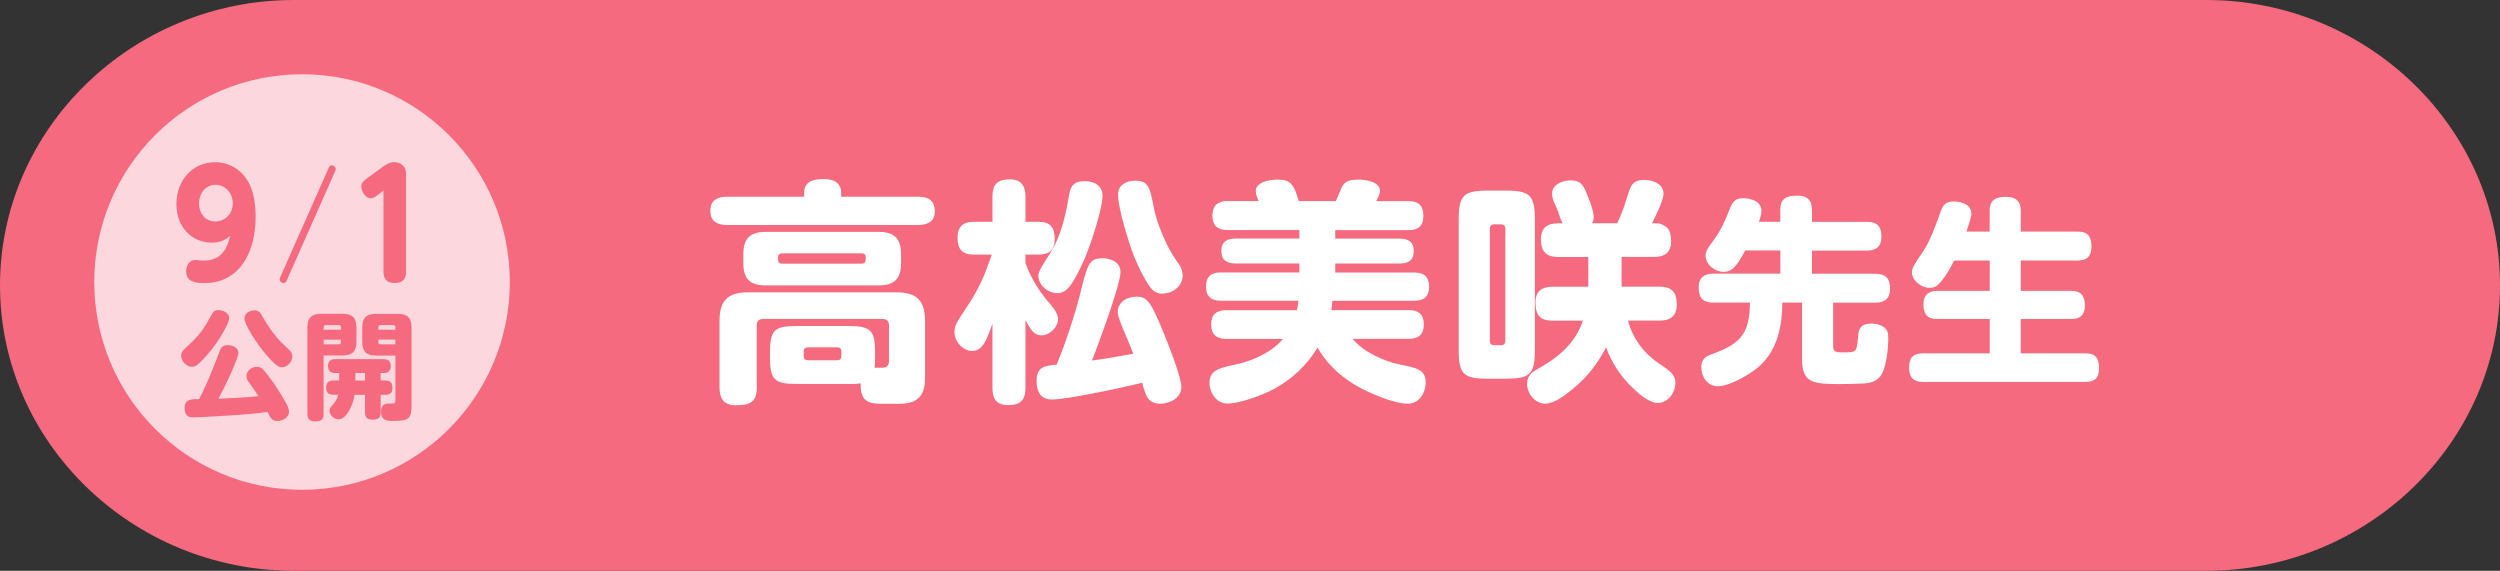
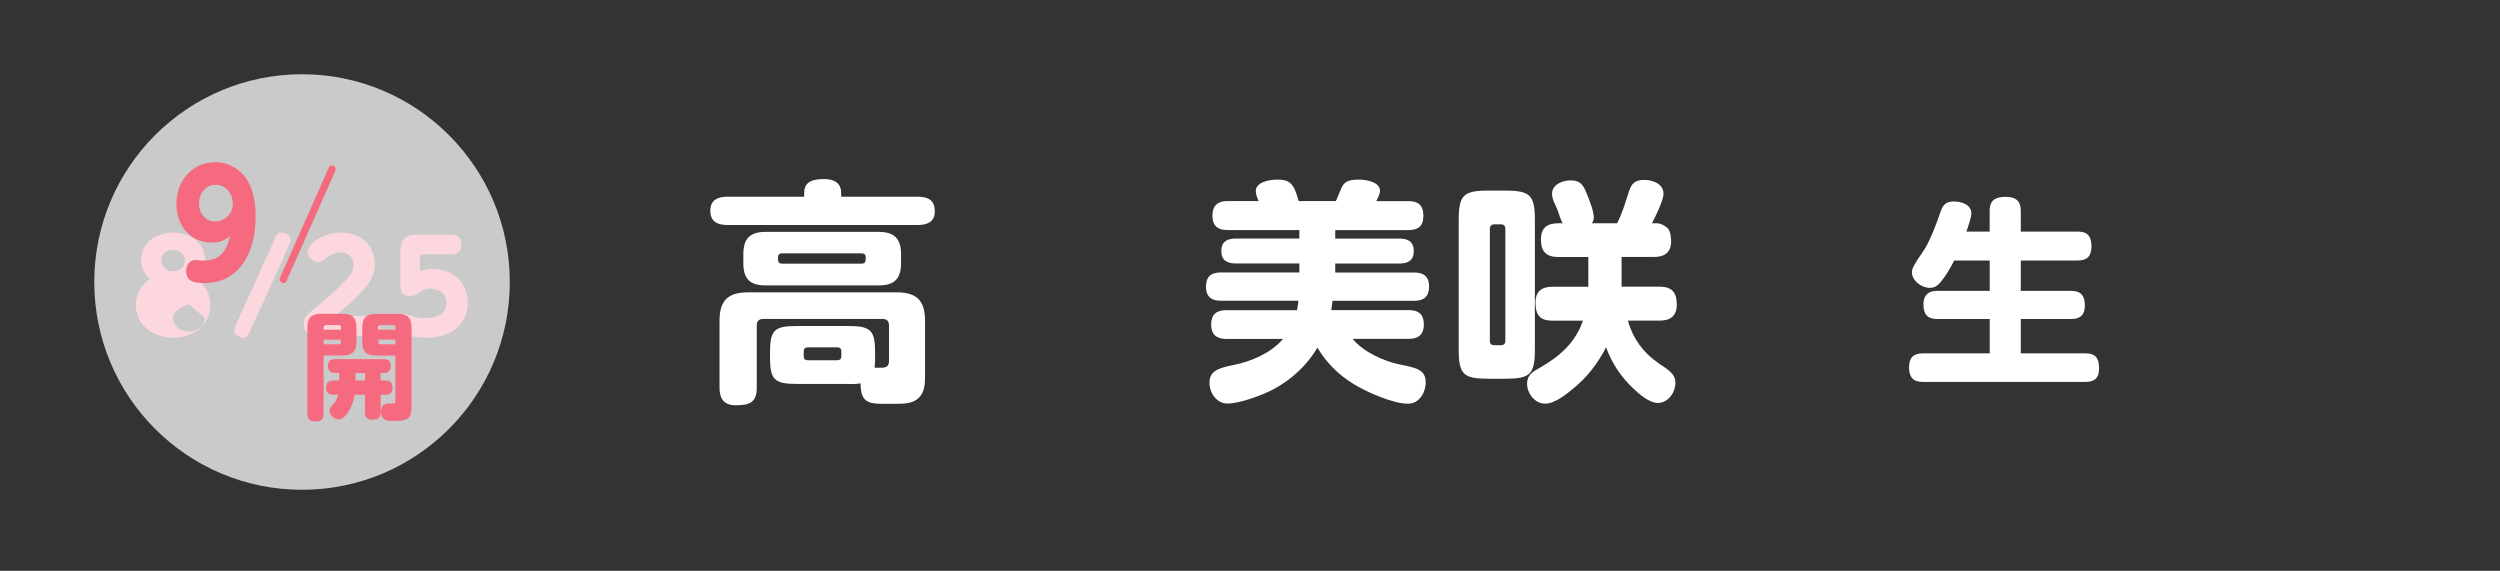
<svg xmlns="http://www.w3.org/2000/svg" id="_レイヤー_2" width="420.9" height="96.1" viewBox="0 0 420.9 96.1">
  <rect x="0" y="0" width="420.9" height="96.1" fill="#333333" stroke="none" />
  <defs>
    <style>.cls-1{fill:#f56a7e;}.cls-2{opacity:.74;}.cls-2,.cls-3{fill:#fff;}</style>
  </defs>
  <g id="_テキスト">
-     <path class="cls-1" d="M420.9,48.05c0,26.43-22.27,48.05-49.49,48.05H49.49C22.27,96.1,0,74.48,0,48.05S22.27,0,49.49,0h321.92c27.22,0,49.49,21.62,49.49,48.05Z" />
    <path class="cls-3" d="M154.52,33.12c1.79,0,2.86.6,2.86,2.5,0,1.75-1.31,2.26-2.86,2.26h-32.07c-1.63,0-2.86-.56-2.86-2.38s1.23-2.38,2.86-2.38h12.94v-.63c0-2.06,1.67-2.34,3.37-2.34,1.59,0,2.86.6,2.86,2.34v.63h12.9ZM142.81,64.64h-8.65c-3.81,0-4.52-.71-4.52-4.52v-.75c0-3.81.71-4.48,4.52-4.48h8.65c3.81,0,4.52.71,4.52,4.48v.75c0,.6,0,1.19-.08,1.79h1.19c.79,0,1.23-.28,1.23-1.11v-6.03c0-.71-.36-1.07-1.07-1.07h-20.08c-.75,0-1.11.36-1.11,1.07v10.52c0,2.54-1.31,2.94-3.57,2.94-1.94,0-2.7-1.11-2.7-2.94v-11.27c0-3.41,1.39-4.8,4.8-4.8h25c3.41,0,4.8,1.39,4.8,4.8v9.17c0,1.55-.04,3.1-1.43,4.09-.87.64-2.1.71-3.49.71h-1.95c-2.34,0-3.97-.12-3.97-3.21v-.24c-.75.12-1.35.12-2.1.12ZM151.7,44.32c0,2.62-1.15,3.73-3.73,3.73h-19.09c-2.62,0-3.73-1.11-3.73-3.73v-1.55c0-2.58,1.11-3.73,3.73-3.73h19.09c2.58,0,3.73,1.15,3.73,3.73v1.55ZM131.66,42.65c-.44,0-.67.24-.67.67v.36c0,.48.24.71.67.71h13.38c.48,0,.71-.24.71-.71v-.36c0-.48-.24-.67-.71-.67h-13.38ZM136.02,58.48c-.48,0-.71.24-.71.71v.79c0,.44.24.67.71.67h4.92c.48,0,.71-.24.71-.67v-.79c0-.52-.24-.71-.71-.71h-4.92Z" />
-     <path class="cls-3" d="M176.54,50.86c.75.87,1.59,1.91,1.59,2.86,0,1.35-1.39,2.74-2.78,2.74-.75,0-1.35-.4-1.79-1.03-.36-.52-.67-1.07-.91-1.55v11.43c0,2.06-.87,2.9-2.9,2.9s-2.66-1.11-2.66-2.9v-10.79c-.36.99-.71,1.98-1.11,2.78-.56,1.11-1.27,1.79-2.3,1.79-1.43,0-2.98-1.43-2.98-3.21,0-1.07.32-1.55,2.14-4.29,1.98-2.98,2.98-5.28,4.13-8.73h-3.06c-1.94,0-2.7-.95-2.7-2.86,0-1.79.91-2.66,2.7-2.66h3.18v-4.25c0-2.06.87-2.9,2.94-2.9,1.91,0,2.62,1.15,2.62,2.9v4.25h2.22c1.94,0,2.7.95,2.7,2.86s-.91,2.66-2.7,2.66h-2.22v1.43c.83,2.38,2.26,4.68,3.89,6.59ZM181.94,49.08c1.15-4.56,1.43-5.6,3.65-5.6,1.47,0,3.06.67,3.06,2.34,0,2.1-3.81,12.34-4.8,14.88,2.34-.32,4.64-.71,6.95-1.15-.4-1.03-.87-2.18-1.35-3.29-.67-1.59-1.27-3.02-1.27-3.65,0-1.83,1.59-2.66,3.21-2.66,1.79,0,2.42.99,4.48,5.99.75,1.83,3.02,7.5,3.02,9.21,0,1.87-1.95,2.82-3.57,2.82s-2.22-.87-2.66-2.26c-.12-.36-.24-.83-.36-1.27-3.02.75-12.54,2.82-15.2,2.82-1.98,0-2.58-1.43-2.58-3.17s.79-2.3,1.91-2.5c.44-.08.95-.16,1.47-.2,1.51-3.65,3.1-8.45,4.05-12.3ZM182.65,43.48c-.6,1.39-1.87,4.05-2.86,5.08-.56.56-1.03.79-1.79.79-1.55,0-3.18-1.31-3.18-2.94,0-.6.32-1.19,1.95-3.73,1.94-3.02,2.66-6.59,3.25-10,.28-1.59.99-2.18,2.62-2.18s2.98.79,2.98,2.46c0,2.22-2.02,8.29-2.98,10.52ZM193.72,48.44c-.95-1.19-2.26-3.93-2.82-5.36-.87-2.26-2.66-7.94-2.66-10.32,0-1.67,1.43-2.34,2.9-2.34,2.26,0,2.46,1.19,3.13,4.6.4,2.02,1.27,4.21,2.14,6.03.56,1.19,1.47,2.62,2.22,3.65.28.4.48,1.15.48,1.67,0,1.87-1.71,3.06-3.49,3.06-.83,0-1.43-.4-1.91-.99Z" />
    <path class="cls-3" d="M224.12,52.21h13.1c1.63,0,2.5.75,2.5,2.42s-.91,2.42-2.5,2.42h-9.49c1.79,2.22,5.32,3.77,7.82,4.29,2.94.6,4.48.87,4.48,3.06,0,1.71-1.11,3.57-2.98,3.57-2.54,0-7.1-2.02-9.25-3.37-2.5-1.55-4.56-3.61-5.99-6.07-1.79,2.98-4.29,5.32-7.38,6.99-1.87.99-5.67,2.42-7.78,2.42-1.83,0-3.02-1.79-3.02-3.49,0-1.98,1.39-2.46,4.13-3.02,2.94-.59,6.27-2.02,8.25-4.37h-9.6c-1.59,0-2.5-.75-2.5-2.42s.87-2.42,2.5-2.42h11.95c.12-.56.2-1.03.24-1.59h-13.1c-1.59,0-2.46-.71-2.46-2.38s.87-2.38,2.46-2.38h13.26v-1.51h-10.72c-1.43,0-2.42-.52-2.42-2.1s.99-2.1,2.42-2.1h10.72v-1.43h-12.14c-1.63,0-2.5-.75-2.5-2.42s.87-2.46,2.5-2.46h5.28c-.2-.48-.48-1.11-.48-1.67,0-1.59,2.46-1.94,3.65-1.94,2.1,0,2.78.67,3.57,3.61h6.27c.36-.79.6-1.43.87-2.06.48-1.11,1.03-1.55,3.02-1.55,1.11,0,3.53.36,3.53,1.87,0,.59-.36,1.23-.63,1.75h5.44c1.67,0,2.5.75,2.5,2.46s-.83,2.42-2.5,2.42h-12.34v1.43h10.8c1.47,0,2.42.52,2.42,2.1s-.95,2.1-2.42,2.1h-10.8v1.51h13.3c1.63,0,2.5.71,2.5,2.38s-.87,2.38-2.5,2.38h-13.77c-.04.52-.12,1.07-.2,1.59Z" />
    <path class="cls-3" d="M258.41,58.88c0,4.13-.79,4.88-4.92,4.88h-2.98c-4.13,0-4.92-.75-4.92-4.88v-21.87c0-4.13.79-4.92,4.92-4.92h2.98c4.13,0,4.92.79,4.92,4.92v21.87ZM251.58,37.77c-.48,0-.75.28-.75.75v18.89c0,.48.28.71.75.71h1.11c.48,0,.75-.24.75-.71v-18.89c0-.48-.24-.75-.75-.75h-1.11ZM279.21,61.14c1.43.99,2.86,1.71,2.86,3.29,0,1.67-1.23,3.41-2.98,3.41-1.39,0-3.1-1.47-4.09-2.42-2.06-1.94-3.61-4.21-4.6-6.95-1.35,2.62-3.14,5-5.44,6.87-1.19.99-3.17,2.62-4.8,2.62-1.75,0-3.06-1.71-3.06-3.37,0-1.43.95-2.02,2.06-2.62,3.33-1.91,6.07-4.21,7.34-7.98h-5.08c-2.18,0-2.9-.95-2.9-3.06,0-1.91,1.07-2.66,2.9-2.66h5.99v-5h-5.04c-2.02,0-2.94-.91-2.94-2.94s1.11-2.74,2.94-2.74h.71c-.32-.63-.56-1.35-.79-2.06-.32-.91-.99-1.91-.99-2.9,0-1.59,1.79-2.26,3.1-2.26,1.59,0,2.1.67,2.66,2.02.44,1.07,1.27,3.1,1.27,4.21,0,.4-.12.67-.32.99h4.25c.87-1.67,1.39-3.53,1.98-5.32.44-1.39,1.03-1.98,2.58-1.98,1.39,0,3.25.63,3.25,2.34,0,1.07-1.39,3.89-1.94,4.96h.83c.63,0,1.47.44,1.87.91.4.48.52,1.51.52,2.1,0,1.9-1.07,2.66-2.9,2.66h-5.44v5h6.35c2.14,0,2.94.95,2.94,3.02,0,1.94-1.07,2.7-2.94,2.7h-5.28c.83,3.02,2.58,5.4,5.12,7.14Z" />
-     <path class="cls-3" d="M299.73,37.35v-1.92c0-2.08,1.04-2.49,2.89-2.49,1.71,0,2.45.81,2.45,2.49v1.92h9.24c1.75,0,2.45.77,2.45,2.52,0,1.65-.91,2.32-2.45,2.32h-9.24v3.9h10.65c1.81,0,2.49.81,2.49,2.55,0,1.65-.94,2.32-2.49,2.32h-7.09v7.39c0,.97.71.97,1.48.97h.54c1.81,0,1.98-.1,2.15-2.35.1-1.44.27-2.49,2.29-2.49.67,0,1.31.13,1.88.47.81.47.94,1.08.94,1.98,0,1.68-.3,5.38-1.51,6.62-.87.91-2.08,1.01-3.26,1.04-1.11.03-2.25.07-3.36.07-4.54,0-6.38-.2-6.38-4.13v-9.58h-3.33c0,3.83-.77,7.76-3.66,10.52-1.51,1.41-5.14,3.56-7.19,3.56-1.75,0-2.79-1.61-2.79-3.23,0-1.24.61-1.75,1.71-2.15,4.87-1.75,6.42-3.39,6.49-8.7h-6.15c-1.81,0-2.49-.81-2.49-2.59,0-1.61.94-2.29,2.49-2.29h11.26v-3.9h-5.91c-.37.64-.67,1.21-.97,1.68-.81,1.24-1.48,1.92-2.65,1.92-1.51,0-3.06-1.21-3.06-2.79,0-.84.77-1.71,1.65-2.96.84-1.18,1.44-2.45,1.98-3.76.77-1.85.94-2.89,2.72-2.89,1.31,0,3.06.54,3.06,2.12,0,.57-.24,1.34-.44,1.85h3.63Z" />
    <path class="cls-3" d="M334.98,38.99v-3.53c0-1.85,1.08-2.32,2.79-2.32,1.58,0,2.45.71,2.45,2.32v3.53h9.58c1.75,0,2.32.87,2.32,2.52s-.77,2.35-2.32,2.35h-9.58v5.11h8.47c1.68,0,2.32.84,2.32,2.45s-.77,2.29-2.32,2.29h-8.47v5.78h10.89c1.75,0,2.29.87,2.29,2.52s-.77,2.29-2.29,2.29h-27.38c-1.71,0-2.32-.87-2.32-2.49s.77-2.32,2.32-2.32h11.26v-5.78h-8.87c-1.68,0-2.29-.87-2.29-2.49,0-1.51.81-2.25,2.29-2.25h8.87v-5.11h-5.98c-.67,1.31-1.31,2.45-2.25,3.59-.54.64-1.01,1.01-1.88,1.01-1.34,0-2.99-1.18-2.99-2.62,0-.67.47-1.48,1.81-3.39,1.24-1.78,2.32-4.81,3.02-6.82.4-1.18.94-1.71,2.22-1.71s2.96.5,2.96,2.05c0,.5-.4,1.78-.84,3.02h3.93Z" />
-     <path class="cls-1" d="M23.75,43.77c0-1.27.57-2.54,1.54-3.34,1.04-.87,2.52-1.27,3.85-1.27s2.79.42,3.85,1.27c1,.78,1.54,2.1,1.54,3.34s-.55,2.43-1.5,3.22c1.57,1.02,2.37,2.52,2.37,4.38,0,3.49-3.01,5.48-6.26,5.48s-6.26-1.99-6.26-5.48c0-1.86.83-3.37,2.37-4.38-.95-.78-1.5-1.97-1.5-3.22ZM31.81,51.22c0-1.48-1.31-2.26-2.67-2.26s-2.67.8-2.67,2.29,1.33,2.31,2.67,2.31,2.67-.85,2.67-2.33ZM31.14,43.88c0-1.14-.89-1.82-1.99-1.82s-1.99.68-1.99,1.82.91,1.8,1.99,1.8,1.99-.66,1.99-1.8Z" />
+     <path class="cls-1" d="M23.75,43.77c0-1.27.57-2.54,1.54-3.34,1.04-.87,2.52-1.27,3.85-1.27s2.79.42,3.85,1.27c1,.78,1.54,2.1,1.54,3.34s-.55,2.43-1.5,3.22c1.57,1.02,2.37,2.52,2.37,4.38,0,3.49-3.01,5.48-6.26,5.48s-6.26-1.99-6.26-5.48c0-1.86.83-3.37,2.37-4.38-.95-.78-1.5-1.97-1.5-3.22ZM31.81,51.22s-2.67.8-2.67,2.29,1.33,2.31,2.67,2.31,2.67-.85,2.67-2.33ZM31.14,43.88c0-1.14-.89-1.82-1.99-1.82s-1.99.68-1.99,1.82.91,1.8,1.99,1.8,1.99-.66,1.99-1.8Z" />
    <path class="cls-1" d="M46.21,40.34c.36-.8.57-1.19,1.19-1.19s1.52.49,1.52,1.21c0,.34-.13.64-.25.93l-6.52,14.37c-.25.57-.55,1.19-1.18,1.19s-1.52-.47-1.52-1.21c0-.32.13-.66.25-.93l6.52-14.37Z" />
    <path class="cls-1" d="M62.27,53.21c1.14,0,1.69.53,1.69,1.67s-.59,1.63-1.69,1.63h-8.21c-2.12,0-2.92-.42-2.92-1.99,0-1.14.91-1.88,2.05-2.77,1.63-1.27,3.7-3.15,5.08-4.63.68-.72,1.25-1.52,1.25-2.54,0-1.14-.89-2.12-2.05-2.12s-1.97.49-2.86,1.18c-.34.28-.59.47-1.06.47-.95,0-1.74-.8-1.74-1.74,0-.55.63-1.29,1.16-1.71,1.23-1,2.9-1.5,4.47-1.5,3.17,0,5.67,2.05,5.67,5.33,0,1.8-.72,2.94-1.88,4.25-1.46,1.65-3.15,3.05-4.85,4.47h5.88Z" />
    <path class="cls-1" d="M72.84,45.28c3.32,0,5.91,2.22,5.91,5.63,0,4-3.17,5.95-6.86,5.95-1.29,0-3.09-.25-4.3-.78-.7-.32-1.08-.66-1.08-1.46,0-.85.55-1.76,1.46-1.76.32,0,.93.19,1.25.32.66.25,1.59.38,2.48.38,1.69,0,3.45-.59,3.45-2.58,0-1.54-1.18-2.39-2.65-2.39-.95,0-1.42.28-2.14.83-.34.28-.93.42-1.35.42-1.27,0-1.61-.7-1.61-1.82v-5.57c0-1.97.74-2.94,2.79-2.94h5.8c1.12,0,1.69.51,1.69,1.65s-.57,1.65-1.69,1.65h-4.63c-.51,0-.66.17-.66.66v2.18c.76-.21,1.33-.36,2.14-.36Z" />
    <circle class="cls-2" cx="50.85" cy="47.48" r="34.98" />
    <path class="cls-1" d="M35.61,40.84c-3.44,0-5.91-2.75-5.91-6.47,0-4.06,2.77-7.06,6.49-7.06,2.48,0,4.67,1.34,5.84,3.75.76,1.58,1.01,3.63,1.01,5.4,0,5.94-2.62,11.2-8.66,11.2-1.83,0-3.04-.37-3.04-2.04,0-1,.6-1.85,1.57-1.85.13,0,.42.02.54.05.25.05.54.05.87.05,2.62,0,3.85-1.56,4.43-4.16-1.01.85-1.88,1.14-3.13,1.14ZM33.51,34.27c0,1.73,1.12,3.02,2.73,3.02s2.95-1.27,2.95-3.04-1.27-3.14-2.91-3.14-2.77,1.41-2.77,3.16Z" />
    <path class="cls-1" d="M55.29,28.38c.13-.32.22-.54.56-.54.29,0,.67.24.67.61,0,.17-.07.32-.13.46l-8.08,18.23c-.11.27-.22.51-.56.51-.31,0-.67-.24-.67-.61,0-.15.07-.29.13-.44l8.08-18.23Z" />
-     <path class="cls-1" d="M63.54,32.88c-.34.24-.72.51-1.14.51-.83,0-1.57-1.14-1.57-1.97,0-.61.38-.95.96-1.39l2.75-2.02c.58-.41,1.12-.71,1.81-.71s1.45.32,1.79.97c.2.39.22.78.22,1.22v16.23c0,1.44-.69,1.92-1.92,1.92s-1.88-.56-1.88-1.92v-13.63l-1.03.78Z" />
-     <path class="cls-1" d="M38.58,53.58c0,.85-1.63,3.48-2.18,4.23-.79,1.14-1.97,2.54-2.99,3.46-.32.28-.67.49-1.1.49-.94,0-1.81-.98-1.81-1.91,0-.53.31-.87.67-1.2,1-.92,1.71-1.55,2.56-2.64.83-1.06,1.1-1.63,1.75-2.78.41-.73.61-1.02,1.28-1.02.77,0,1.83.45,1.83,1.36ZM40.32,69.84c-1.28.1-6.71.43-7.72.43-.53,0-1.52,0-1.52-1.59s1.28-1.46,2.44-1.48c1.32-2.52,2.36-5.18,3.37-7.85.29-.81.53-1.24,1.42-1.24.79,0,1.83.35,1.83,1.3,0,.61-1.06,2.97-1.36,3.66-.63,1.4-1.28,2.72-2.01,4.06,2.24-.1,4.51-.2,6.75-.43-.51-.81-1.08-1.61-1.65-2.38-.22-.29-.39-.65-.39-1.02,0-.91.94-1.54,1.77-1.54.35,0,.69.1.95.33.33.31,1.69,2.12,2.01,2.58.43.63,1.91,3.03,2.21,3.68.12.28.24.69.24.98,0,1-1.12,1.55-1.99,1.55s-1.18-.55-1.63-1.52c-1.57.22-3.13.37-4.7.47ZM45.67,60.67c-1-1.04-2.05-2.38-2.83-3.6-.47-.69-1.69-2.7-1.69-3.46,0-.87.91-1.36,1.67-1.36s1.02.37,1.34.98c.53.95,1.16,1.91,1.81,2.78.89,1.22,1.67,1.89,2.74,2.91.32.3.51.65.51,1.08,0,.89-.83,1.83-1.73,1.83-.65,0-1.16-.51-1.81-1.16Z" />
    <path class="cls-1" d="M54.49,69.68c0,.98-.51,1.28-1.44,1.28-.87,0-1.3-.41-1.3-1.28v-14.51c0-1.67.69-2.34,2.34-2.34h3.58c1.65,0,2.34.67,2.34,2.34v2.34c0,1.65-.69,2.34-2.34,2.34h-3.19v9.82ZM57.4,55.1c0-.24-.14-.37-.37-.37h-2.17c-.24,0-.37.14-.37.37v.41h2.91v-.41ZM54.49,57.18v.79h2.54c.24,0,.37-.14.37-.35v-.43h-2.91ZM64.86,64.07c.87,0,1.22.37,1.22,1.24s-.45,1.16-1.22,1.16h-.77v2.95c0,.96-.47,1.24-1.38,1.24s-1.26-.37-1.26-1.24v-2.95h-1.75c-.26,1.87-1.44,4.13-2.68,4.13-.75,0-1.54-.67-1.54-1.46,0-.35.14-.53.51-.95.49-.53.79-1.04.95-1.73h-.81c-.85,0-1.22-.37-1.22-1.24,0-.81.43-1.16,1.22-1.16h.98v-1.26h-.73c-.75,0-1.16-.43-1.16-1.18,0-.83.45-1.16,1.24-1.16h8.09c.81,0,1.24.33,1.24,1.16,0,.71-.37,1.18-1.1,1.18h-.61v1.26h.77ZM61.46,62.81h-1.63v1.26h1.63v-1.26ZM63.31,59.86c-1.65,0-2.32-.67-2.32-2.34v-2.34c0-1.67.67-2.34,2.32-2.34h3.64c1.67,0,2.34.67,2.34,2.34v13.11c0,2.28-.59,2.58-3.13,2.58-.93,0-2.01-.04-2.01-1.55,0-.87.37-1.38,1.28-1.38h.53c.57,0,.61-.14.61-.59v-7.48h-3.27ZM66.57,55.51v-.41c0-.24-.14-.37-.37-.37h-2.13c-.24,0-.37.14-.37.37v.41h2.87ZM63.7,57.62c0,.22.14.35.37.35h2.5v-.79h-2.87v.43Z" />
  </g>
</svg>